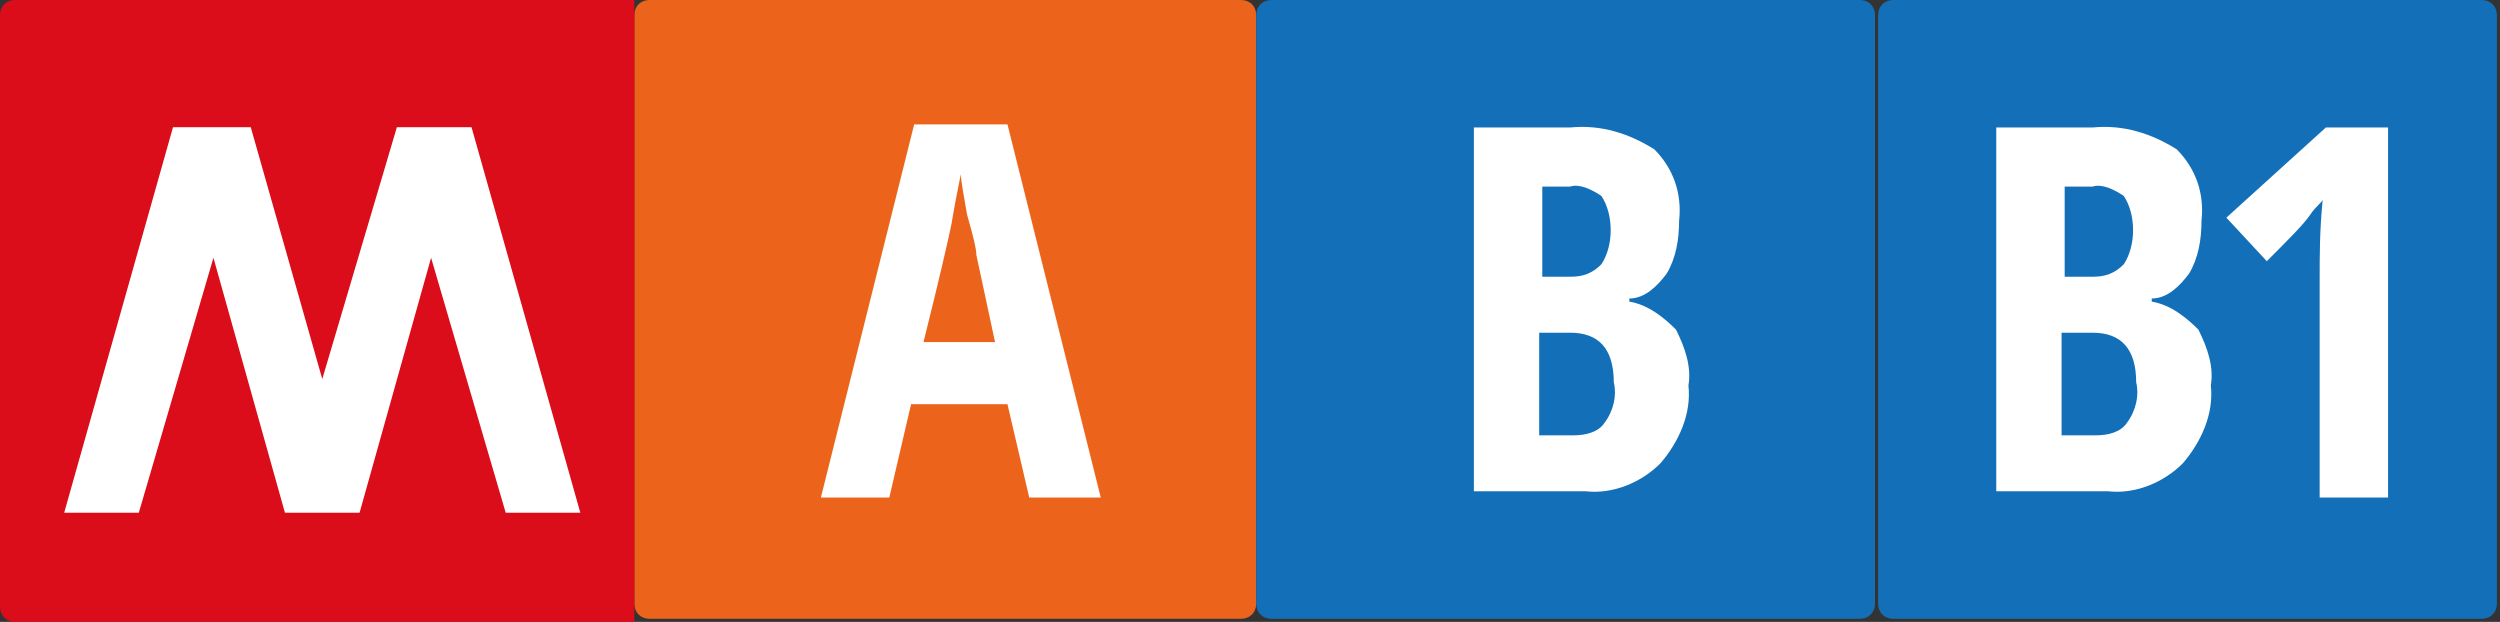
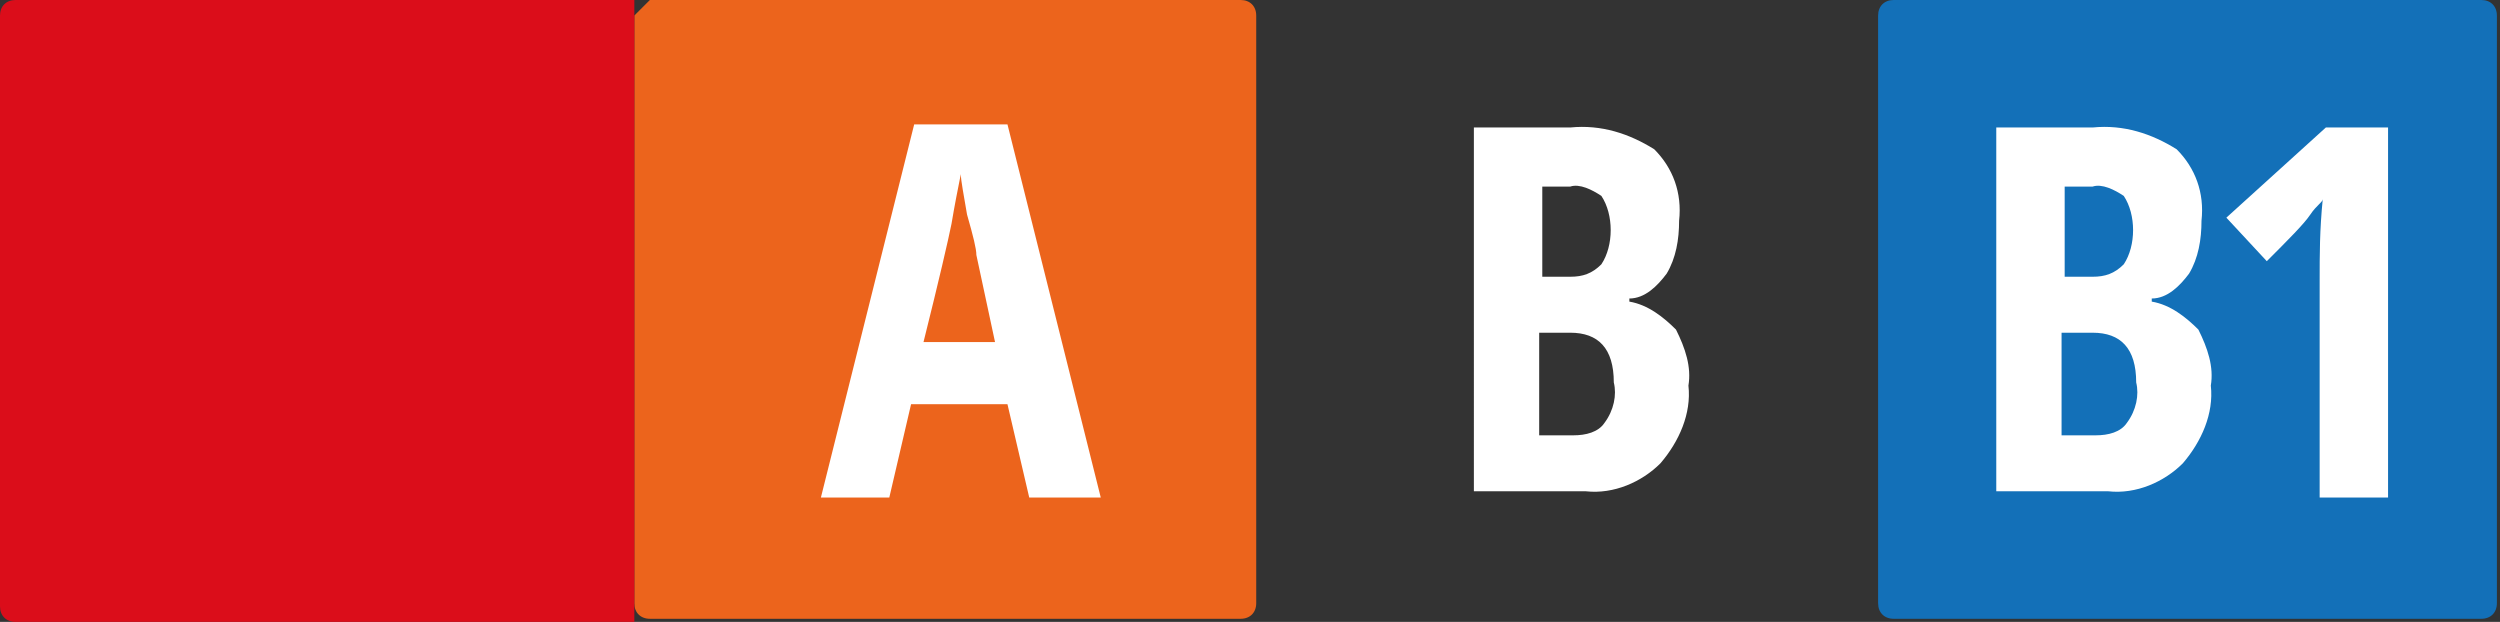
<svg xmlns="http://www.w3.org/2000/svg" version="1.2" baseProfile="tiny" id="Livello_1" x="0px" y="0px" viewBox="0 0 80.4 20" overflow="visible" xml:space="preserve">
  <rect x="0" y="0" width="80.4" height="20" fill="#333333" stroke="none" />
  <g id="Raggruppa_439" transform="translate(-720.4 -507)">
    <g id="Raggruppa_428" transform="translate(751 507)">
-       <path id="Rettangolo_382" fill="#EC641C" d="M-9.7,0H9.3c0.3,0,0.5,0.2,0.5,0.5v18.9c0,0.3-0.2,0.5-0.5,0.5H-9.7    c-0.3,0-0.5-0.2-0.5-0.5V0.5C-10.2,0.2-10,0-9.7,0z" />
+       <path id="Rettangolo_382" fill="#EC641C" d="M-9.7,0H9.3c0.3,0,0.5,0.2,0.5,0.5v18.9c0,0.3-0.2,0.5-0.5,0.5H-9.7    c-0.3,0-0.5-0.2-0.5-0.5V0.5z" />
      <path id="Tracciato_28" fill="#FFFFFF" d="M2.5,16l-0.7-3h-3.1L-2,16h-2.2l3-12h3l3,12H2.5z M1.4,11L0.8,8.2    c0-0.2-0.1-0.6-0.3-1.3C0.4,6.3,0.3,5.8,0.3,5.6C0.2,6.1,0.1,6.6,0,7.2C-0.1,7.7-0.4,9-0.9,11H1.4z" />
    </g>
    <g id="Raggruppa_429" transform="translate(781 507)">
      <g id="Raggruppa_419" transform="translate(0 0)">
-         <path id="Rettangolo_383" fill="#1370B8" d="M-19.7,0h18.9c0.3,0,0.5,0.2,0.5,0.5v18.9c0,0.3-0.2,0.5-0.5,0.5h-18.9     c-0.3,0-0.5-0.2-0.5-0.5V0.5C-20.2,0.2-20,0-19.7,0z" />
        <path id="Tracciato_29" fill="#FFFFFF" d="M-13.1,4.1h3c1-0.1,1.9,0.2,2.7,0.7c0.6,0.6,0.9,1.4,0.8,2.3c0,0.6-0.1,1.2-0.4,1.7     c-0.3,0.4-0.7,0.8-1.2,0.8v0.1c0.6,0.1,1.1,0.5,1.5,0.9c0.3,0.6,0.5,1.2,0.4,1.8c0.1,0.9-0.3,1.8-0.9,2.5c-0.6,0.6-1.5,1-2.4,0.9     h-3.6V4.1z M-11.1,8.9h1c0.4,0,0.7-0.1,1-0.4c0.2-0.3,0.3-0.7,0.3-1.1c0-0.4-0.1-0.8-0.3-1.1c-0.3-0.2-0.7-0.4-1-0.3h-0.9V8.9z      M-11.1,10.7V14h1.1c0.4,0,0.8-0.1,1-0.4c0.3-0.4,0.4-0.9,0.3-1.3c0-1.1-0.5-1.6-1.4-1.6L-11.1,10.7z" />
      </g>
      <g id="Raggruppa_420" transform="translate(30 0)">
        <path id="Rettangolo_384" fill="#1370B8" d="M-29.7,0h18.9c0.3,0,0.5,0.2,0.5,0.5v18.9c0,0.3-0.2,0.5-0.5,0.5h-18.9     c-0.3,0-0.5-0.2-0.5-0.5V0.5C-30.2,0.2-30,0-29.7,0z" />
        <path id="Tracciato_30" fill="#FFFFFF" d="M-26.3,4.1h3c1-0.1,1.9,0.2,2.7,0.7c0.6,0.6,0.9,1.4,0.8,2.3c0,0.6-0.1,1.2-0.4,1.7     c-0.3,0.4-0.7,0.8-1.2,0.8v0.1c0.6,0.1,1.1,0.5,1.5,0.9c0.3,0.6,0.5,1.2,0.4,1.8c0.1,0.9-0.3,1.8-0.9,2.5c-0.6,0.6-1.5,1-2.4,0.9     h-3.6V4.1z M-24.3,8.9h1c0.4,0,0.7-0.1,1-0.4c0.2-0.3,0.3-0.7,0.3-1.1c0-0.4-0.1-0.8-0.3-1.1c-0.3-0.2-0.7-0.4-1-0.3h-0.9V8.9z      M-24.3,10.7V14h1.1c0.4,0,0.8-0.1,1-0.4c0.3-0.4,0.4-0.9,0.3-1.3c0-1.1-0.5-1.6-1.4-1.6L-24.3,10.7z M-13.8,16H-16V9     c0-0.8,0-1.6,0.1-2.6c0,0.1-0.2,0.2-0.4,0.5c-0.2,0.3-0.7,0.8-1.4,1.5L-19,7l3.2-2.9h2L-13.8,16z" />
      </g>
    </g>
  </g>
  <path id="Rettangolo_388" fill="#DB0D1A" d="M0.5,0h19.9l0,0v20l0,0H0.5C0.2,20,0,19.8,0,19.5V0.5C0,0.2,0.2,0,0.5,0z" />
  <g id="Metropolitana_di_Roma_B" transform="translate(3.064 6.09)">
    <g id="Raggruppa_402" transform="translate(0 0)">
-       <path id="Tracciato_24" fill="#FFFFFF" d="M12.1-2H9.7L7.3,6.1L5-2H2.5L-1,10.4h2.4l2.4-8.2l2.3,8.2h2.4l2.3-8.2l2.4,8.2h2.4    L12.1-2z" />
-     </g>
+       </g>
  </g>
</svg>